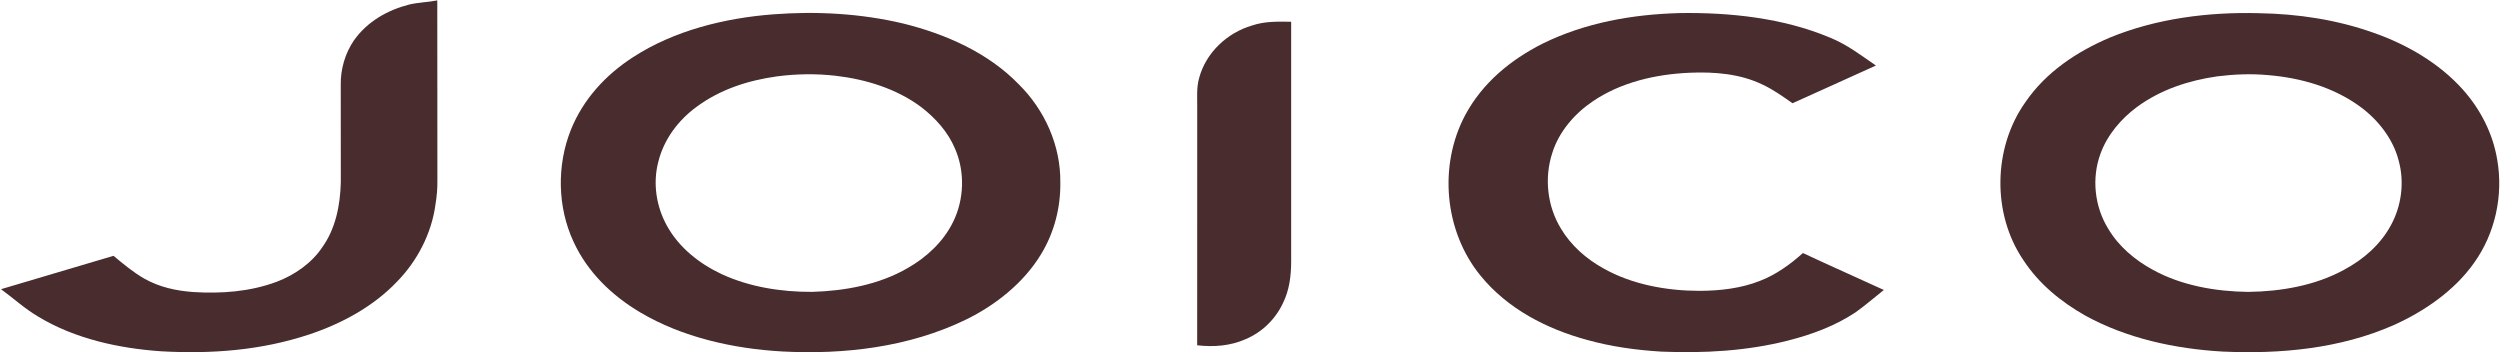
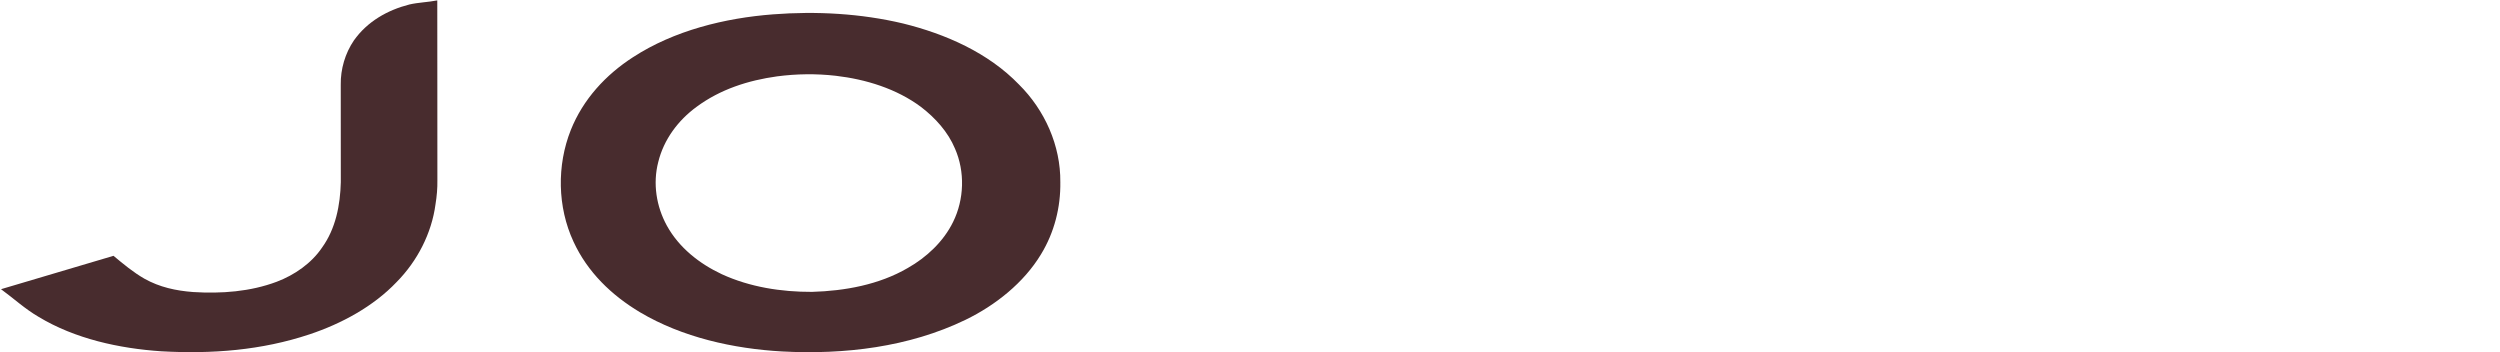
<svg xmlns="http://www.w3.org/2000/svg" fill="none" height="286" viewBox="0 0 2029 286" width="2029">
  <path d="M354.898 0.32C355.043 48.952 354.866 97.599 354.979 146.23C355.092 152.769 354.526 159.211 353.477 165.654C350.345 189.388 338.654 211.96 321.878 228.929C302.938 248.821 277.088 262.722 251.237 271.344C212.227 284.358 171.845 287.409 130.978 285.117C96.844 282.808 60.918 275.025 31.354 257.168C20.164 250.661 11.203 242.266 0.821 234.709C31.241 225.603 61.677 216.578 92.129 207.617C100.009 214.22 108.26 221.066 117.205 226.184C129.46 233.079 142.878 235.985 156.812 237.018C179.595 238.439 203.104 236.76 224.628 228.655C238.998 223.214 252.803 213.704 261.458 200.819C272.486 185.465 276.135 166.429 276.603 147.861C276.571 121.479 276.652 95.096 276.555 68.73C276.361 56.072 280.107 43.284 287.228 32.806C298.046 17.516 314.386 8.199 332.309 3.63C339.736 1.935 347.406 1.806 354.898 0.32Z" fill="#482C2E" />
-   <path d="M1362.96 10.622C1403.79 9.944 1447.21 14.562 1485.14 30.498C1499.09 36.133 1510.2 44.787 1522.49 53.183C1499.99 63.516 1477.32 73.51 1454.8 83.795C1446.97 78.322 1439.35 72.784 1430.64 68.731C1412.3 59.77 1391.17 58.172 1371.06 59.044C1343.69 60.287 1315.49 66.713 1292.57 82.326C1277.9 92.223 1265.19 106.964 1259.86 124.063C1253.19 144.294 1255.73 167.511 1266.95 185.675C1274.99 199.157 1287.47 210.169 1301.15 217.709C1324.32 230.916 1352.69 236.018 1379.1 236.05C1395.57 236.034 1412.96 234.097 1428.37 227.961C1441.22 223.037 1453.07 214.528 1463.24 205.357C1485.04 215.561 1507.05 225.297 1528.93 235.34C1521.24 241.427 1513.83 247.901 1505.84 253.569C1489.37 264.515 1470.43 271.507 1451.34 276.35C1417.73 284.924 1382.96 286.797 1348.41 285.376C1328.03 284.149 1307.85 281.372 1288.15 275.898C1255.2 266.953 1223.42 250.582 1201.59 223.715C1172.17 187.726 1167.39 134.428 1189.11 93.499C1203.12 67.343 1225.89 48.565 1252.08 35.358C1286.71 18.372 1324.64 11.688 1362.96 10.622Z" fill="#482C2E" />
-   <path d="M1047.91 17.645C1047.91 82.584 1047.91 147.506 1047.91 212.428C1047.86 224.118 1046.45 235.42 1041.25 246.012C1035.05 259.203 1024.28 269.633 1010.85 275.316C998.402 280.79 985.048 281.759 971.631 280.241C971.711 215.658 971.647 151.074 971.663 86.491C971.727 78.466 971.017 71.136 973.229 63.289C978.703 42.752 995.996 26.558 1016.21 20.68C1026.69 17.145 1037.02 17.532 1047.91 17.645Z" fill="#482C2E" />
  <path d="M627.451 11.638C662.553 8.958 698.592 10.896 732.904 19.049C767.344 27.542 802.059 42.751 827.022 68.617C847.964 89.396 860.865 118.152 860.558 147.844C860.881 168.333 855.634 188.758 844.945 206.276C830.946 229.526 807.824 247.819 783.62 259.557C737.732 281.758 685.191 287.942 634.749 285.246C595.255 283.017 553.758 273.814 519.463 253.455C496.309 239.618 476.804 220.839 465.42 196.072C452.39 167.978 451.841 134.217 463.273 105.494C473.235 80.613 491.513 60.754 513.86 46.352C547.154 24.749 588.247 14.641 627.451 11.638ZM678.393 61.511C662.424 59.687 646.585 59.897 630.664 61.98C607.22 65.225 584.615 72.475 565.416 86.651C550.319 97.678 538.71 113.227 534.221 131.552C529.748 148.957 532.639 167.541 541.261 183.203C551.127 201.06 567.612 214.009 585.858 222.566C608.608 233.012 634.103 236.968 659.001 236.887C685.627 236.128 713.447 231.091 736.714 217.529C751.956 208.923 765.826 195.958 773.544 180.103C782.586 161.794 783.281 139.334 775.063 120.605C769.379 106.994 759.077 95.693 747.5 86.796C727.624 71.991 702.774 64.369 678.393 61.511Z" fill="#482C2E" />
-   <path d="M1712.32 30.527C1749.94 15.027 1792.36 9.635 1832.82 10.7C1864.79 11.201 1896.36 15.915 1926.55 26.652C1953.29 36.017 1979.59 51.226 1998.63 72.458C2013.1 88.588 2023.19 108.237 2026.76 129.679C2031.8 158.547 2025.11 189.354 2008.03 213.233C1992.2 235.838 1967.42 252.791 1942.5 263.964C1899.07 283.016 1850.68 287.504 1803.74 285.324C1765.44 283.128 1726.14 274.717 1692.31 256.068C1672.5 244.847 1654.63 230.219 1642.1 211.006C1616.62 173.467 1617.56 120.04 1643.7 83.082C1660.46 58.54 1685.32 42.023 1712.32 30.527ZM1840.9 60.977C1827.15 59.686 1813.37 60.251 1799.69 61.946C1776.24 65.305 1753.77 72.651 1734.51 86.714C1721.48 96.337 1710.29 109.448 1704.73 124.818C1697.43 144.629 1699.94 167.718 1711.03 185.656C1719.42 199.865 1732.78 211.15 1747.18 218.933C1770.46 231.817 1798.41 236.596 1824.75 236.902C1851.2 236.547 1878.95 231.817 1902.38 218.997C1918.09 210.601 1931.91 198.637 1940.45 182.83C1949.03 167.201 1951.51 148.165 1946.91 130.922C1942.57 113.274 1930.57 97.79 1916.17 87.053C1894.47 70.939 1867.57 63.173 1840.9 60.977Z" fill="#482C2E" />
</svg>